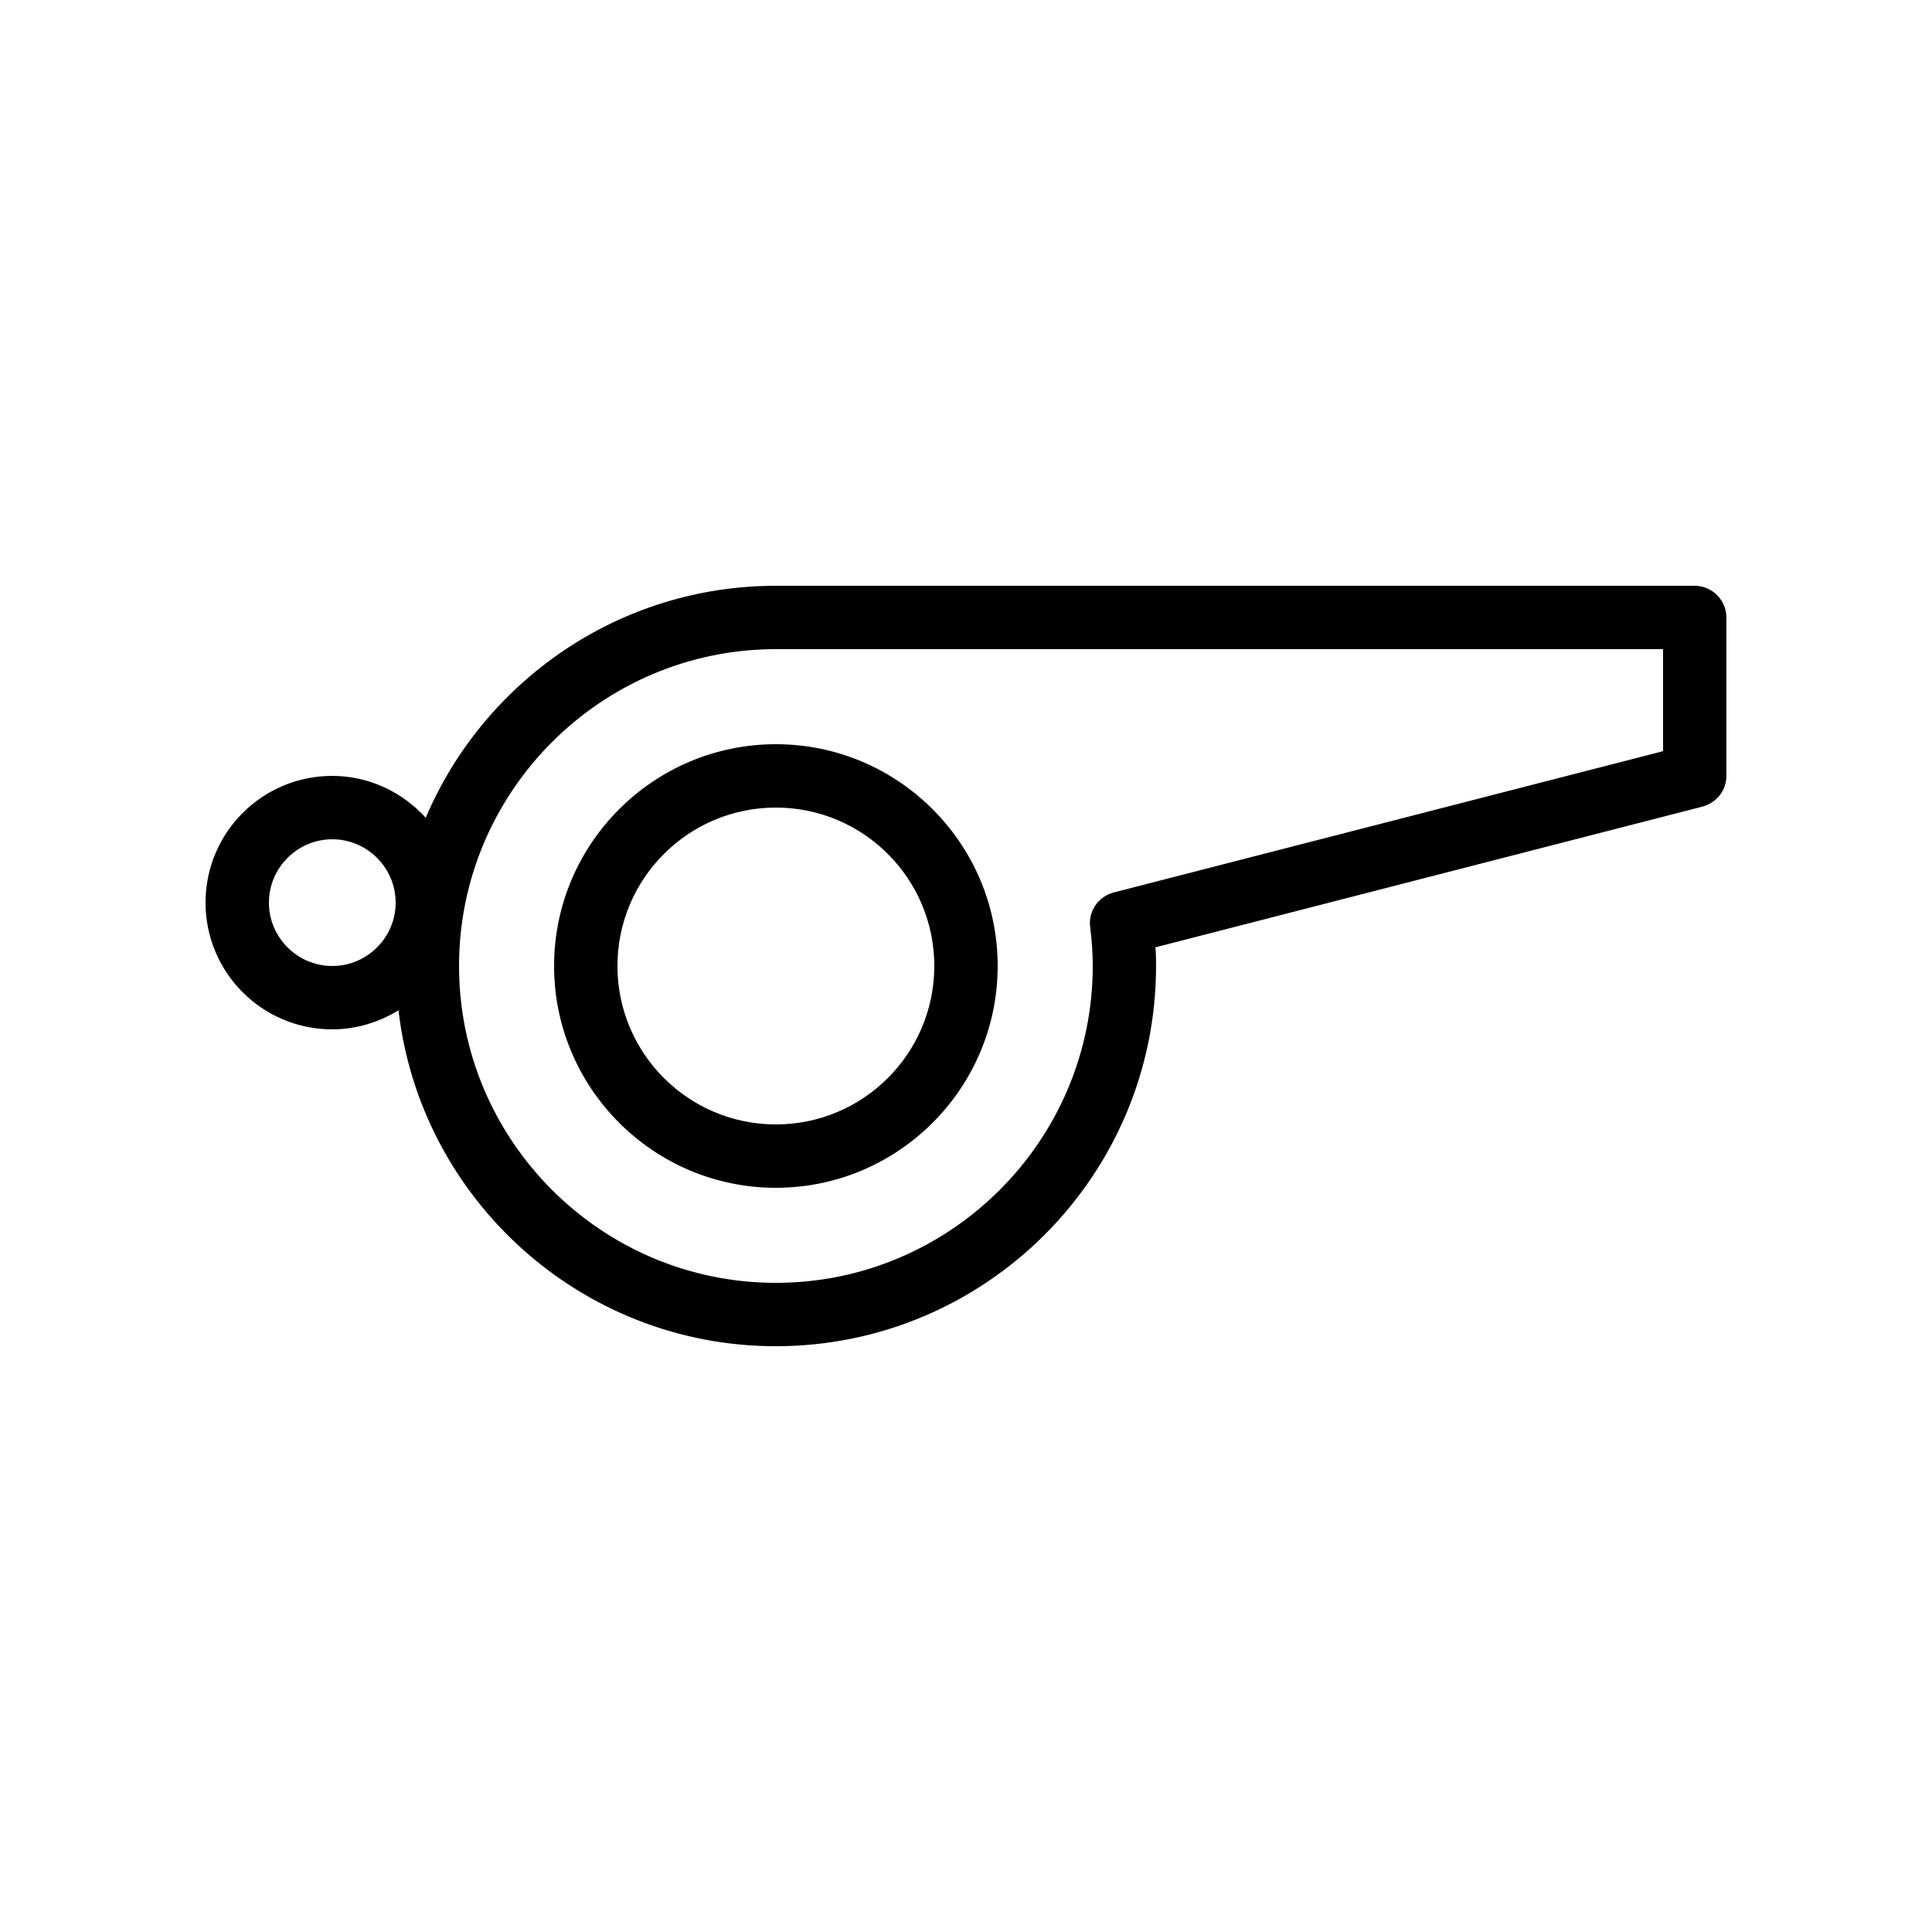
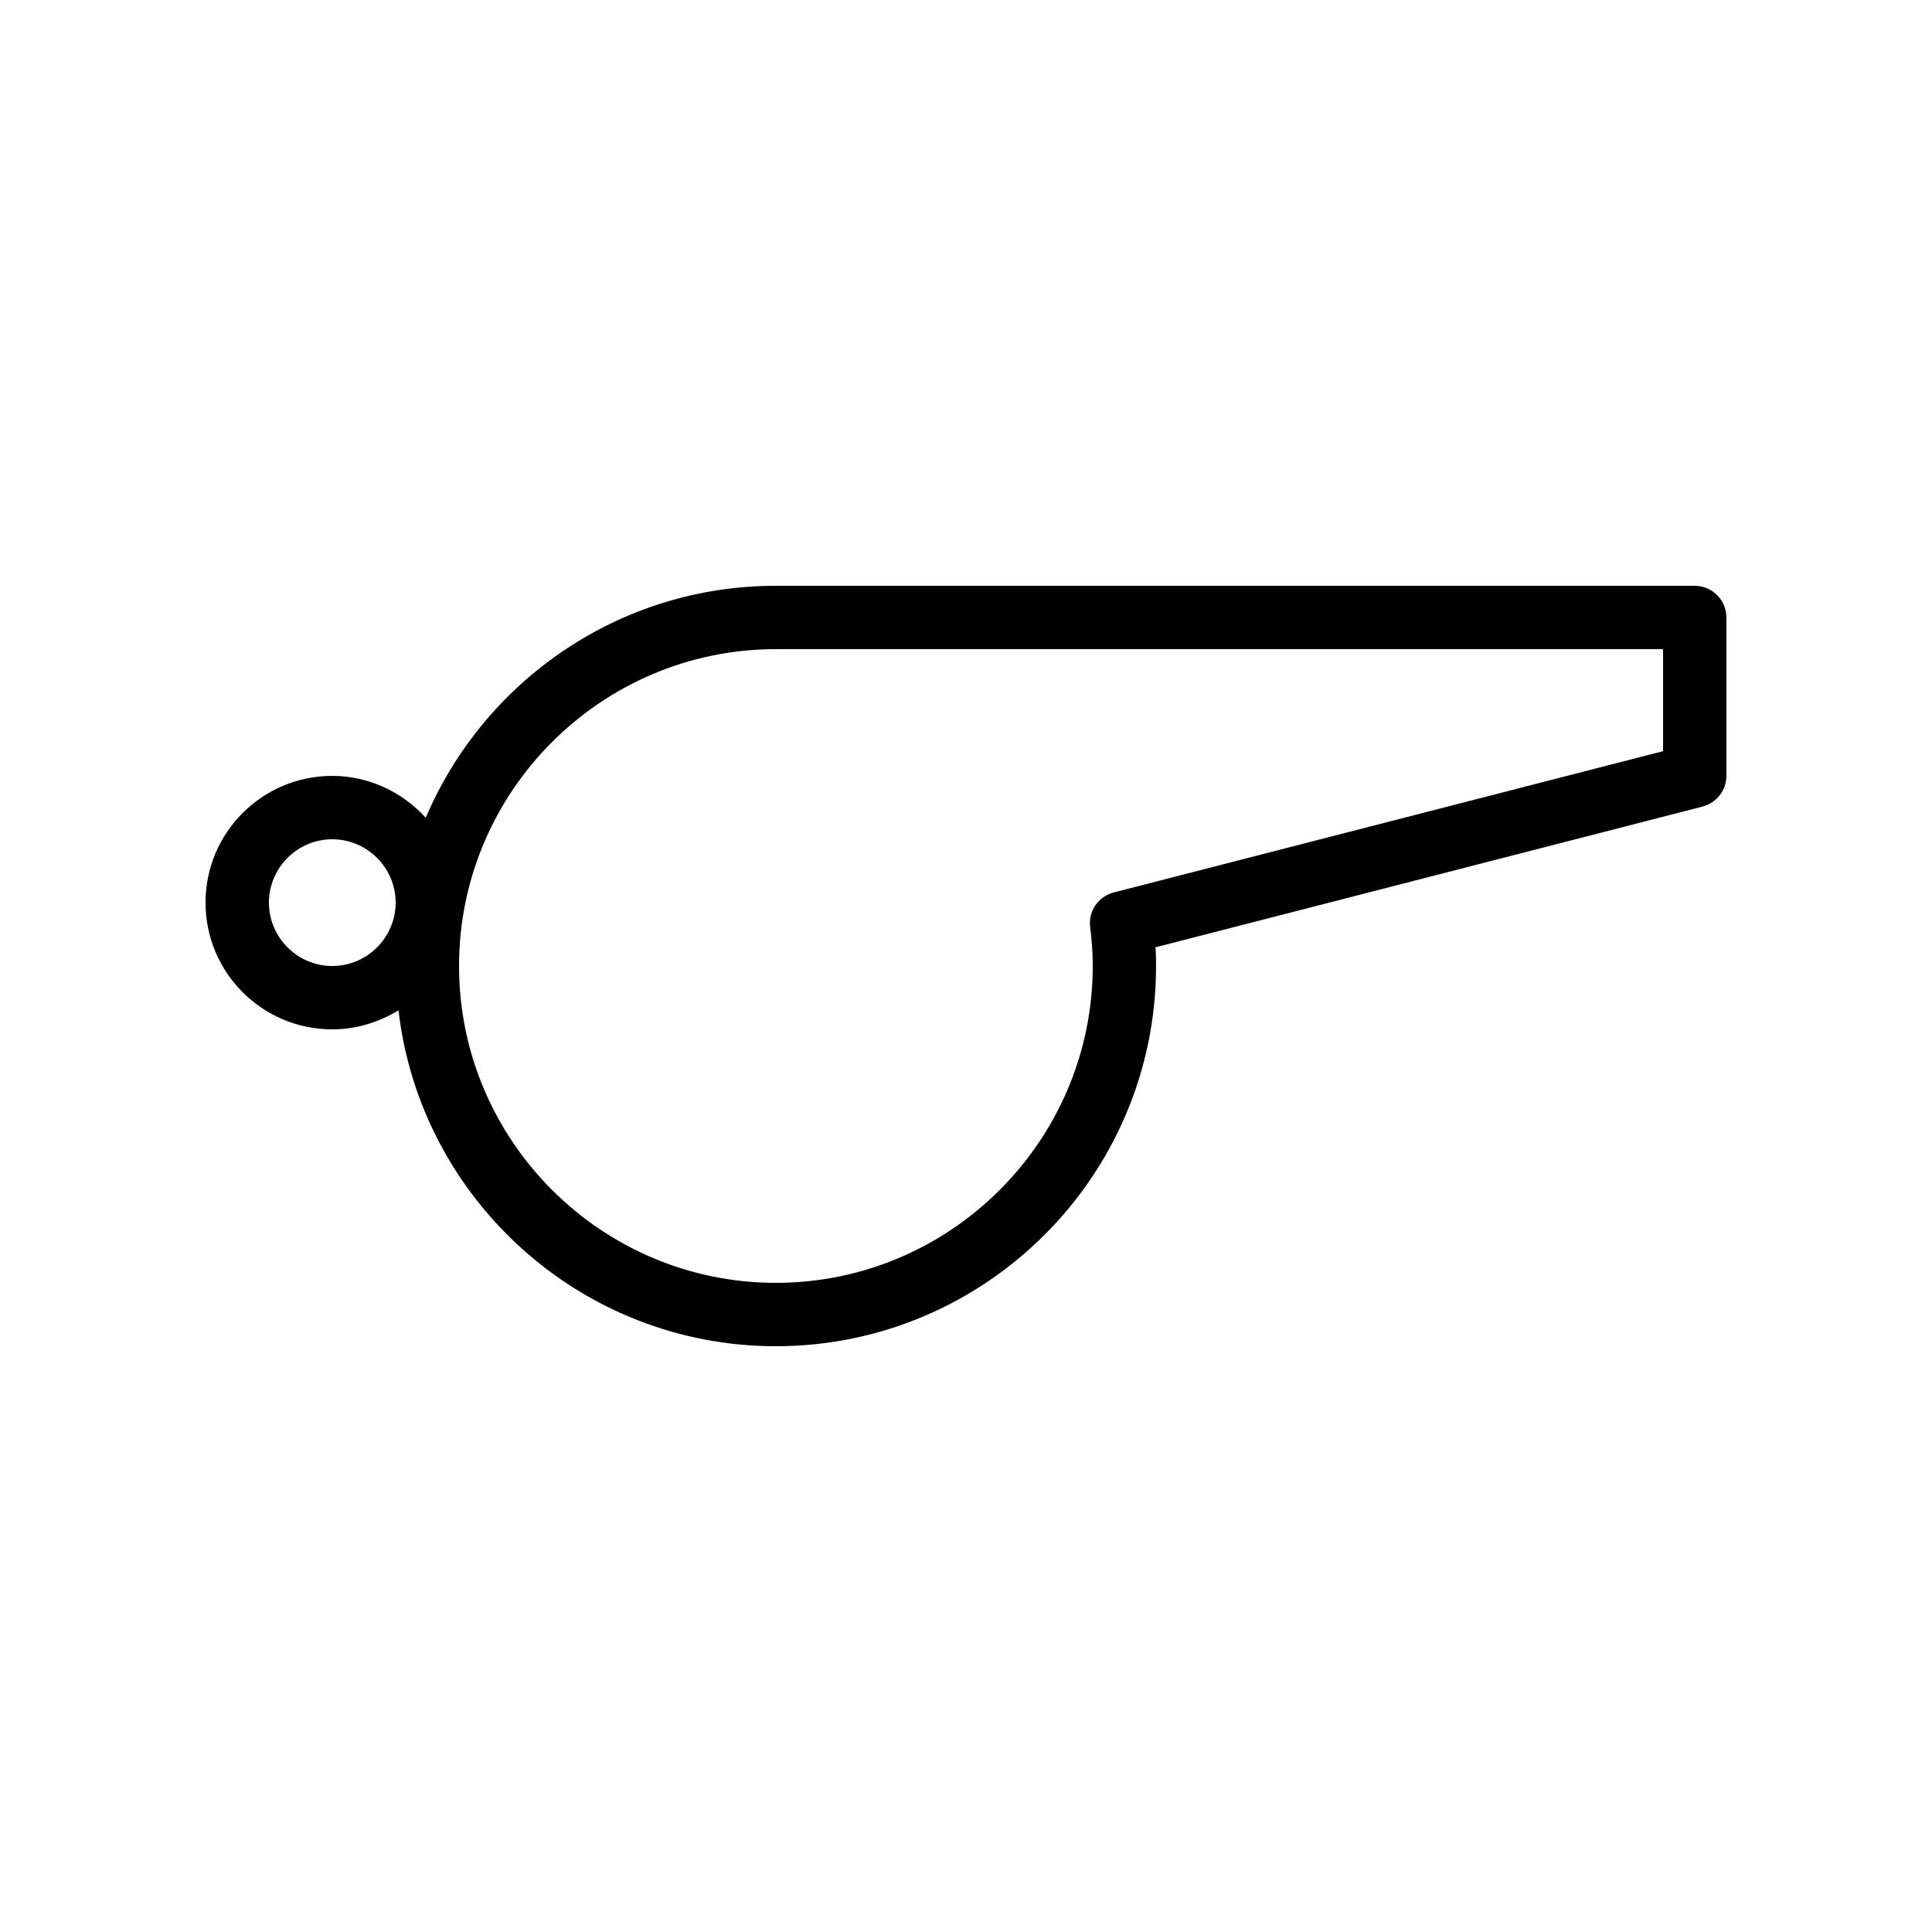
<svg xmlns="http://www.w3.org/2000/svg" fill="#000000" width="800px" height="800px" version="1.1" viewBox="144 144 512 512">
  <g>
-     <path d="m290.84 400c0 32.41 26.367 58.777 58.777 58.777 32.41 0 58.777-26.367 58.777-58.777s-26.367-58.777-58.777-58.777c-32.41 0-58.777 26.363-58.777 58.777zm100.76 0c0 23.176-18.809 41.984-41.984 41.984-23.176 0-41.984-18.809-41.984-41.984s18.809-41.984 41.984-41.984c23.176 0 41.984 18.809 41.984 41.984z" />
    <path d="m593.12 299.24h-243.51c-41.648 0-77.418 25.359-92.785 61.465-6.129-6.719-14.945-11.086-24.77-11.086-18.559 0-33.586 15.031-33.586 33.586 0 18.559 15.031 33.586 33.586 33.586 6.465 0 12.426-1.93 17.551-5.039 5.793 50.051 48.449 89.012 100 89.012 55.586 0 100.76-45.176 100.76-100.76 0-1.68 0-3.359-0.168-4.953l144.93-37.281c3.777-1.012 6.383-4.285 6.383-8.148v-41.984c0-4.617-3.781-8.395-8.398-8.395zm-361.06 100.76c-9.238 0-16.793-7.559-16.793-16.793 0-9.238 7.559-16.793 16.793-16.793 9.238 0 16.793 7.559 16.793 16.793s-7.559 16.793-16.793 16.793zm352.67-56.934-145.6 37.449c-4.113 1.09-6.801 5.039-6.215 9.238 0.418 3.359 0.672 6.801 0.672 10.246 0 46.266-37.703 83.969-83.969 83.969-46.266 0-83.969-37.703-83.969-83.969s37.703-83.969 83.969-83.969h235.11z" />
  </g>
</svg>